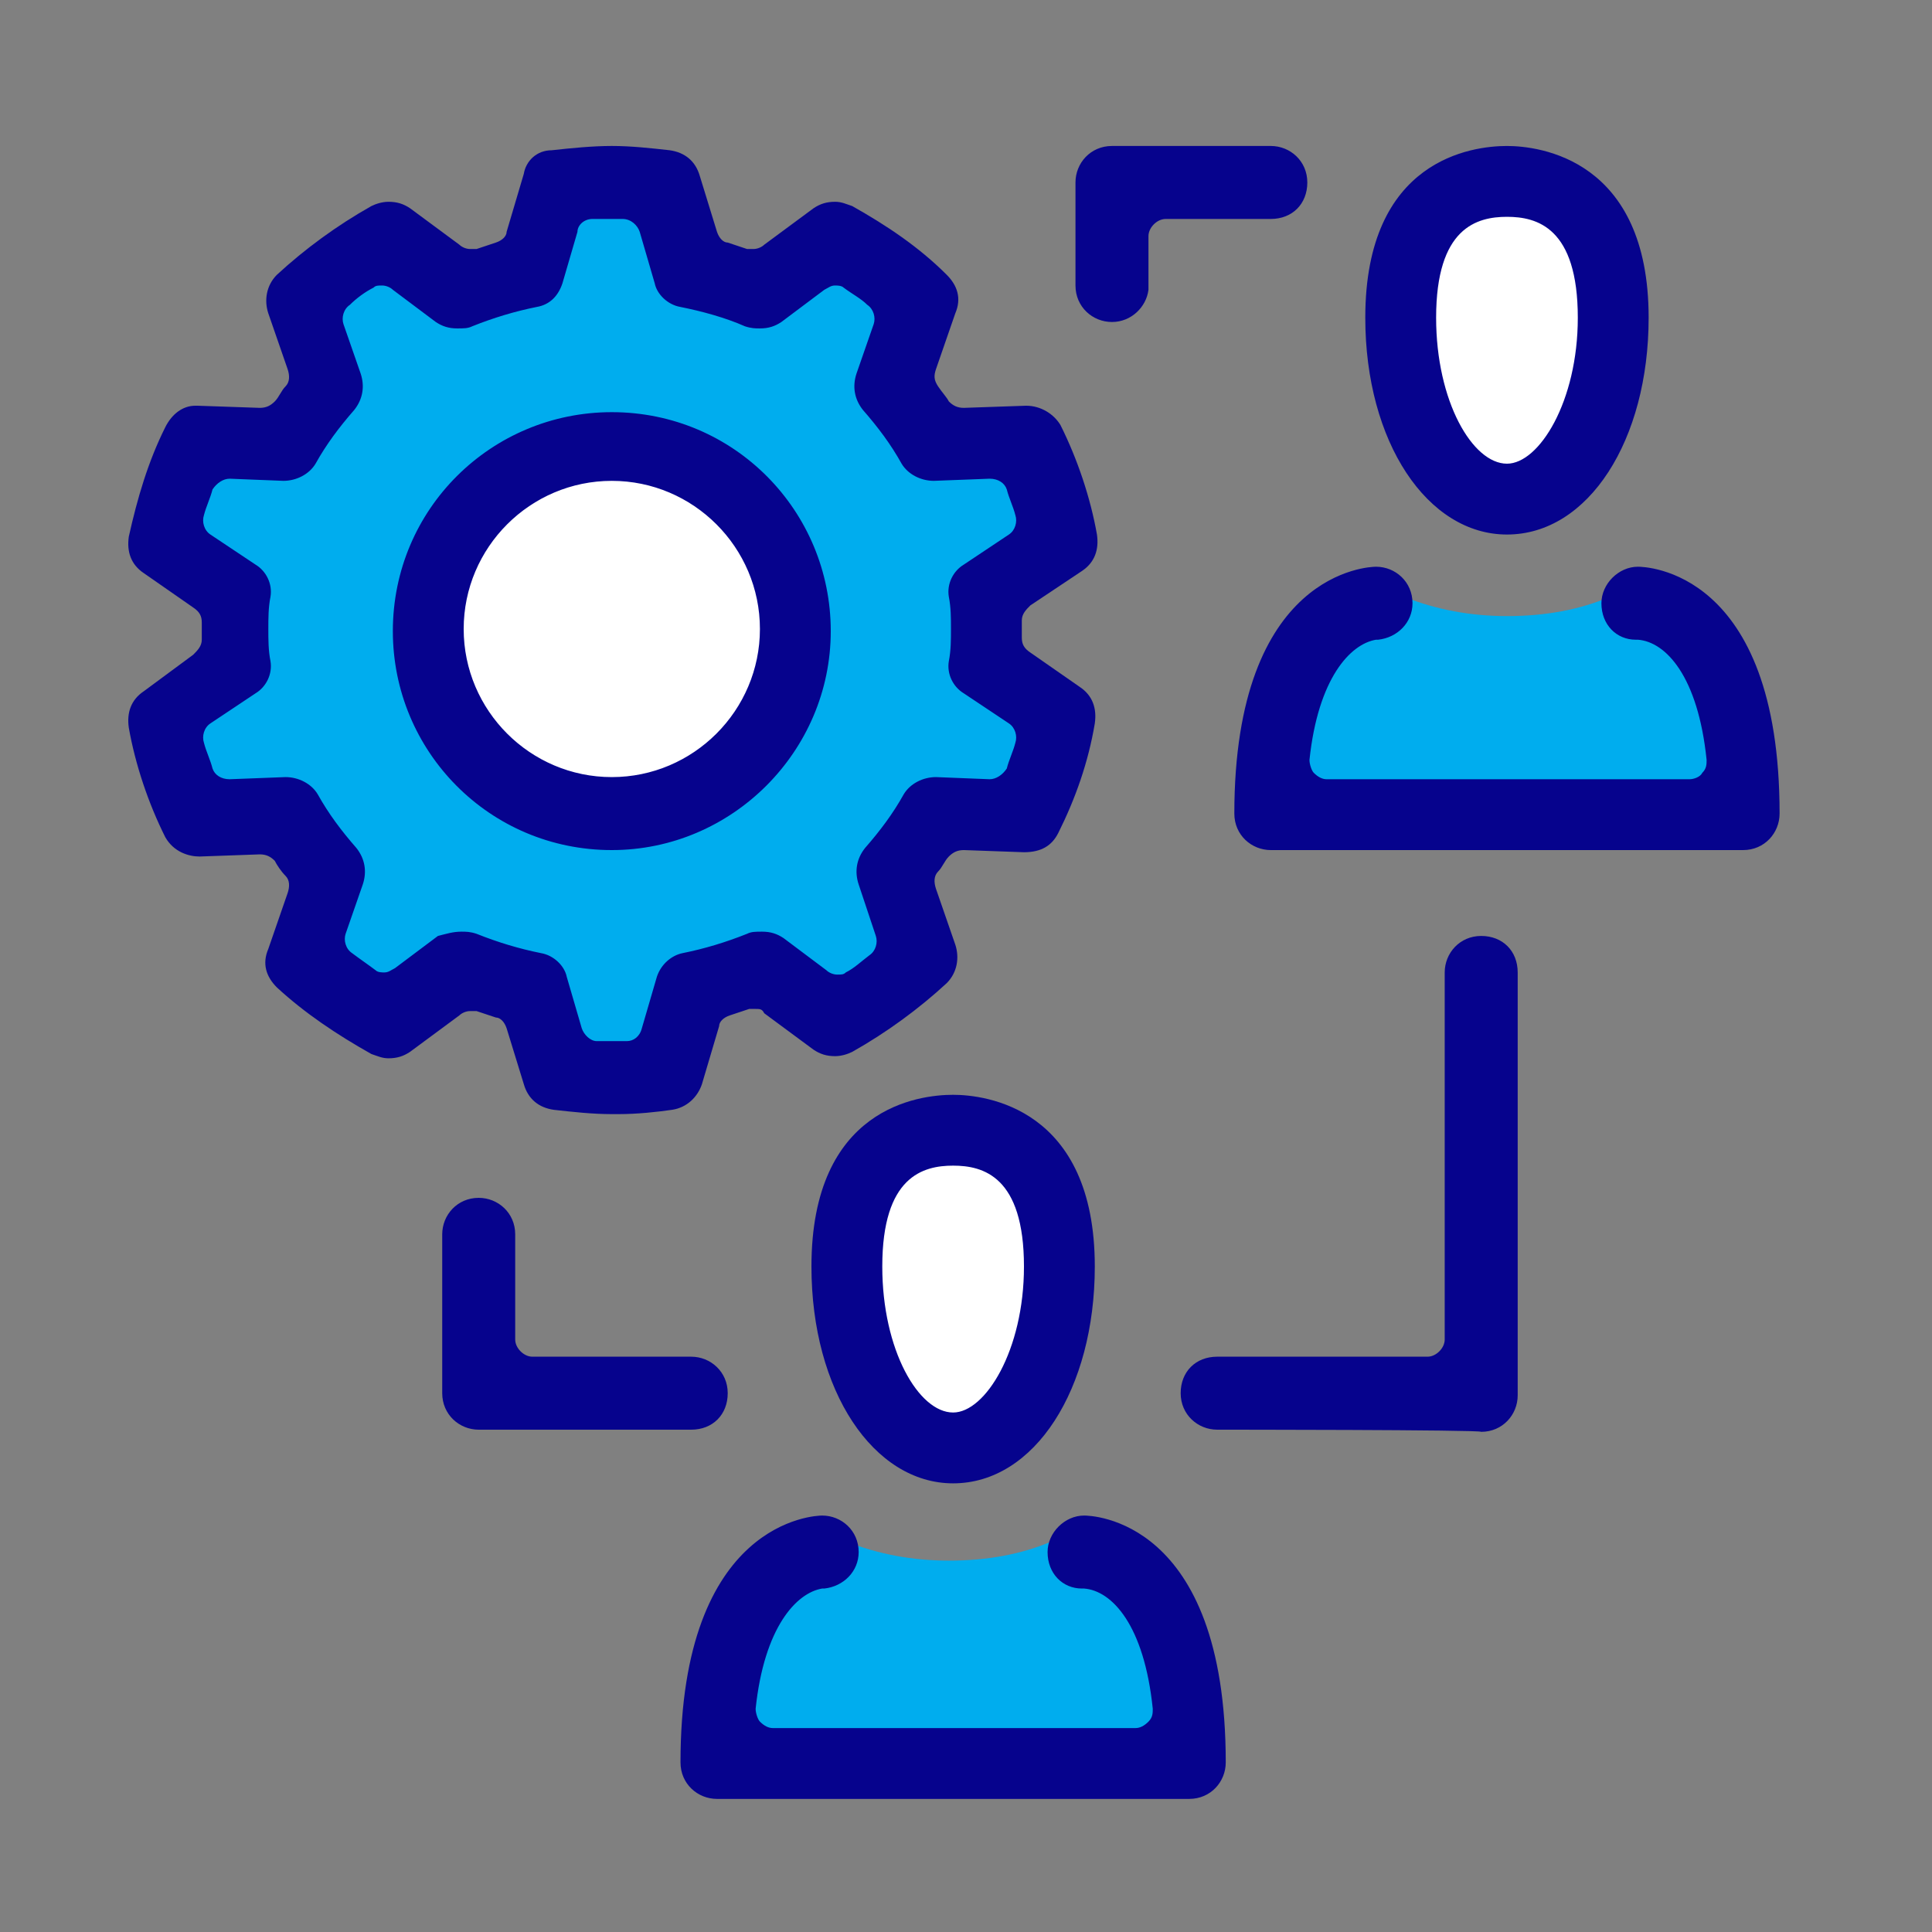
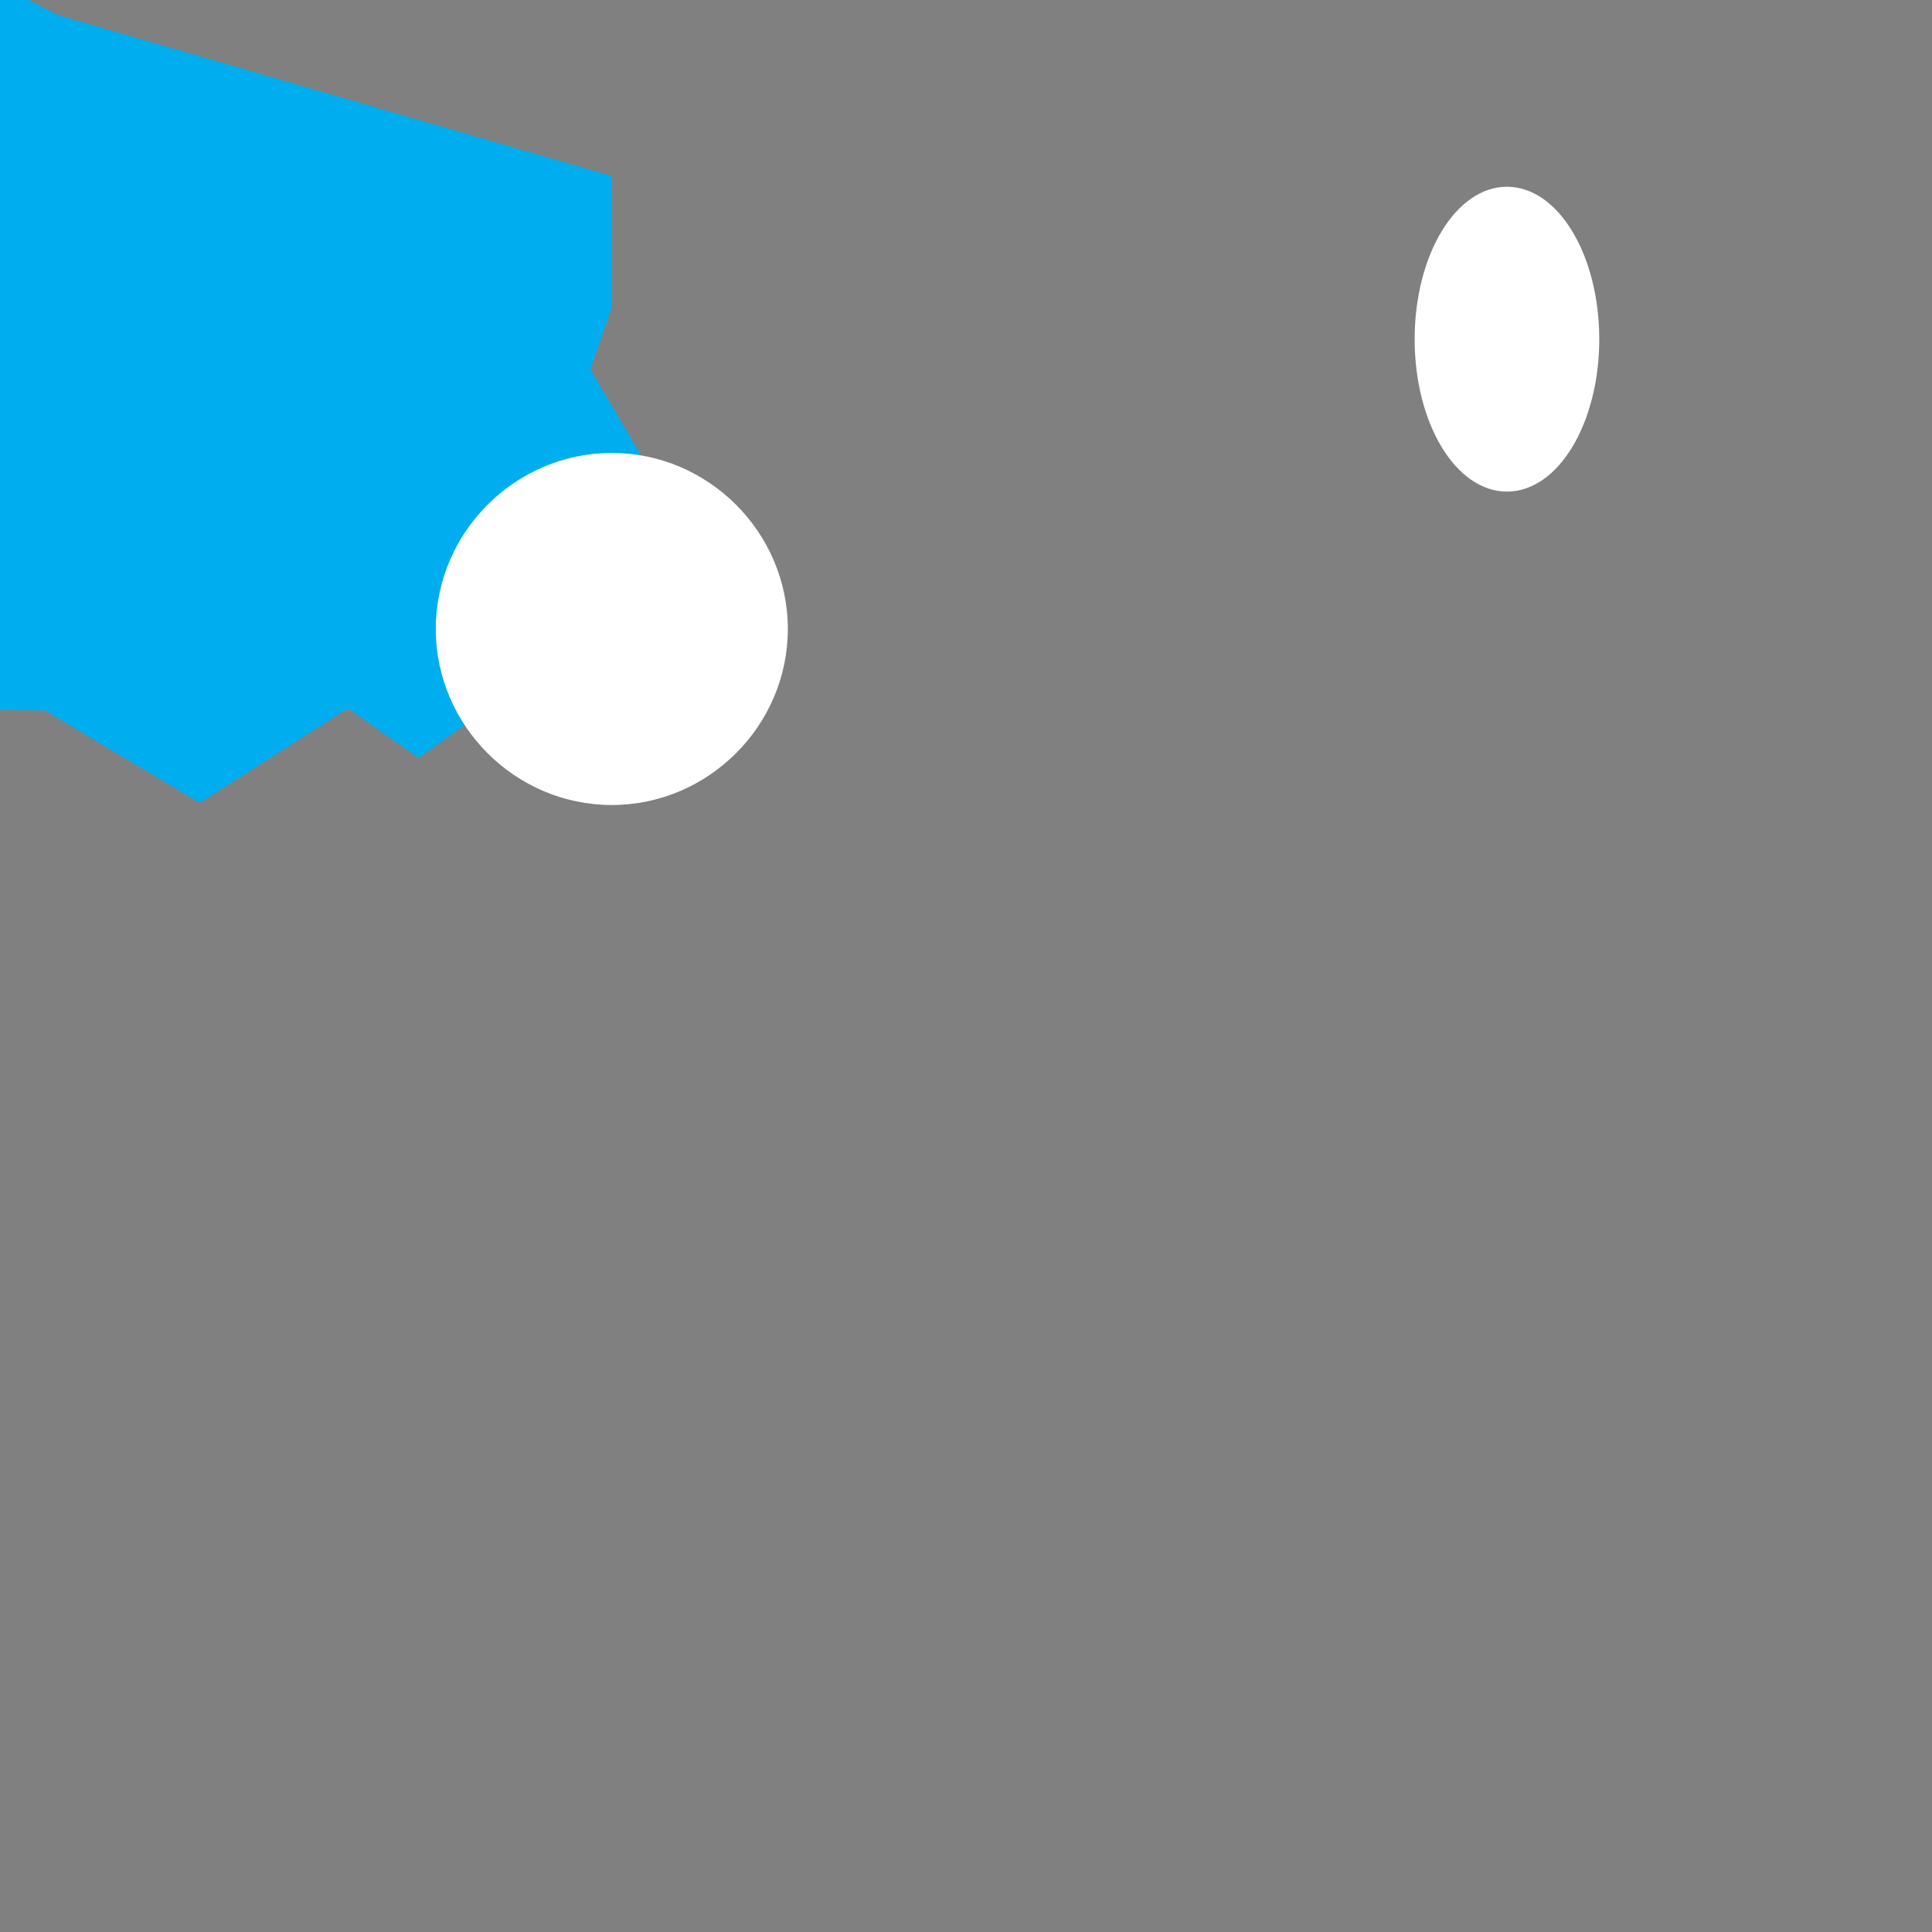
<svg xmlns="http://www.w3.org/2000/svg" version="1.1" id="Vrstva_1" x="0" y="0" viewBox="0 0 90 90" xml:space="preserve">
  <rect x="0" y="0" width="90" height="90" fill="#808080" stroke="none" />
  <style>.st0{fill:#00adee}.st1{fill:#fff}.st2{fill:#06038d}</style>
-   <path class="st0" d="M28.5 8.2l3.2 1.3.7 3.6 3 .5 3.8-2.2 3.3 2.7.8 5.7 4.4 1v6.1l-1 2.9 2.3 3.9-1.3 4.2-5.2.6-.7 7.2-3.1 2.2-3.3-2.3-6.9 4.4-7.2-4.3-6.3-.1-1.7-7.4-5-1.4 2.2-9.2-2.2-3.7 2.9-3.1 3.8-3.2-.4-4.7 3.6-1.5 3.7 1.9z" />
+   <path class="st0" d="M28.5 8.2v6.1l-1 2.9 2.3 3.9-1.3 4.2-5.2.6-.7 7.2-3.1 2.2-3.3-2.3-6.9 4.4-7.2-4.3-6.3-.1-1.7-7.4-5-1.4 2.2-9.2-2.2-3.7 2.9-3.1 3.8-3.2-.4-4.7 3.6-1.5 3.7 1.9z" />
  <path class="st1" d="M36.7 29.3c0 4.5-3.7 8.2-8.2 8.2-4.5 0-8.2-3.7-8.2-8.2 0-4.5 3.7-8.2 8.2-8.2 4.5 0 8.2 3.7 8.2 8.2zm37.8-13.5c0 3.9-1.9 7.1-4.3 7.1s-4.3-3.2-4.3-7.1 1.9-7.1 4.3-7.1 4.3 3.2 4.3 7.1z" />
-   <path class="st0" d="M60.4 37.5h20.4L78 27.8h-3c-1.4.6-3 .9-4.8.9-1.7 0-3.3-.3-4.8-.9h-3.6l-1.4 9.7z" />
-   <path class="st1" d="M48.5 59.8c0 3.9-1.9 7.1-4.3 7.1S40 63.7 40 59.8s1.9-7.1 4.3-7.1c2.3 0 4.2 3.2 4.2 7.1z" />
-   <path class="st0" d="M34.4 81.5h20.4L52 71.8h-3c-1.4.6-3 .9-4.8.9-1.7 0-3.3-.3-4.8-.9h-3.6l-1.4 9.7z" />
-   <path class="st2" d="M28.5 51.9c-.9 0-1.8-.1-2.7-.2-.7-.1-1.2-.5-1.4-1.2l-.8-2.6c-.1-.3-.3-.5-.5-.5l-.9-.3h-.3c-.2 0-.4.1-.5.2L19.1 49c-.3.2-.6.3-1 .3-.3 0-.5-.1-.8-.2-1.6-.9-3.1-1.9-4.4-3.1-.5-.5-.7-1.1-.4-1.8l.9-2.6c.1-.3.1-.6-.1-.8-.2-.2-.4-.5-.5-.7-.2-.2-.4-.3-.7-.3l-2.8.1c-.5 0-1.2-.2-1.6-.9-.8-1.6-1.4-3.4-1.7-5.1-.1-.7.1-1.3.7-1.7L9 30.5c.2-.2.4-.4.4-.7V29c0-.3-.1-.5-.4-.7l-2.3-1.6c-.6-.4-.8-1-.7-1.7.4-1.8.9-3.5 1.7-5.1.3-.6.8-1 1.4-1h.1l2.9.1c.3 0 .5-.1.7-.3.2-.2.3-.5.5-.7.2-.2.2-.5.1-.8l-.9-2.6c-.2-.6-.1-1.3.4-1.8 1.3-1.2 2.8-2.3 4.4-3.2.2-.1.5-.2.8-.2.4 0 .7.1 1 .3l2.3 1.7c.1.1.3.2.5.2h.3l.9-.3c.3-.1.5-.3.5-.5l.8-2.7c.1-.6.6-1.1 1.3-1.1.9-.1 1.9-.2 2.8-.2.9 0 1.8.1 2.7.2.7.1 1.2.5 1.4 1.2l.8 2.6c.1.3.3.5.5.5l.9.3h.3c.2 0 .4-.1.5-.2l2.3-1.7c.3-.2.6-.3 1-.3.3 0 .5.1.8.2 1.6.9 3.1 1.9 4.4 3.2.5.5.7 1.1.4 1.8l-.9 2.6c-.1.3-.1.5.1.8s.4.5.5.7c.2.2.4.3.7.3l2.9-.1c.7 0 1.3.4 1.6.9.8 1.6 1.4 3.4 1.7 5.1.1.7-.1 1.3-.7 1.7L48 28.2c-.2.2-.4.4-.4.7v.8c0 .3.1.5.4.7l2.3 1.6c.6.4.8 1 .7 1.7-.3 1.8-.9 3.5-1.7 5.1-.3.6-.8.9-1.6.9l-2.8-.1c-.3 0-.5.1-.7.3-.2.2-.3.5-.5.7-.2.2-.2.5-.1.8l.9 2.6c.2.6.1 1.3-.4 1.8-1.3 1.2-2.8 2.3-4.4 3.2-.2.1-.5.2-.8.2-.4 0-.7-.1-1-.3l-2.3-1.7c-.1-.2-.2-.2-.4-.2h-.3l-.9.3c-.3.1-.5.3-.5.5l-.8 2.7c-.2.6-.7 1.1-1.4 1.2-.7.1-1.6.2-2.5.2h-.3zm-7-8.5c.2 0 .4 0 .7.1 1 .4 2 .7 3 .9.6.1 1.1.6 1.2 1.1l.7 2.4c.1.3.4.6.7.6h1.4c.3 0 .6-.2.7-.6l.7-2.4c.2-.6.7-1 1.2-1.1 1-.2 2-.5 3-.9.2-.1.4-.1.7-.1.4 0 .7.1 1 .3l2 1.5c.1.1.3.2.5.2s.3 0 .4-.1c.4-.2.7-.5 1.1-.8.3-.2.4-.6.3-.9l-.8-2.4c-.2-.6-.1-1.2.3-1.7.7-.8 1.3-1.6 1.8-2.5.3-.5.9-.8 1.5-.8l2.5.1c.3 0 .6-.2.8-.5.1-.4.3-.8.4-1.2.1-.3 0-.7-.3-.9l-2.1-1.4c-.5-.3-.8-.9-.7-1.5.1-.5.1-1 .1-1.5s0-1-.1-1.5c-.1-.6.2-1.2.7-1.5l2.1-1.4c.3-.2.4-.6.3-.9-.1-.4-.3-.8-.4-1.2-.1-.3-.4-.5-.8-.5l-2.6.1c-.6 0-1.2-.3-1.5-.8-.5-.9-1.1-1.7-1.8-2.5-.4-.5-.5-1.1-.3-1.7l.8-2.3c.1-.3 0-.7-.3-.9-.3-.3-.7-.5-1.1-.8-.1-.1-.3-.1-.4-.1-.2 0-.3.1-.5.2l-2 1.5c-.3.2-.6.3-1 .3-.2 0-.4 0-.7-.1-.9-.4-2-.7-3-.9-.6-.1-1.1-.6-1.2-1.1l-.7-2.4c-.1-.3-.4-.6-.8-.6h-1.4c-.4 0-.7.3-.7.6l-.7 2.4c-.2.6-.6 1-1.2 1.1-1 .2-2 .5-3 .9-.2.1-.4.1-.7.1-.4 0-.7-.1-1-.3l-2-1.5c-.1-.1-.3-.2-.5-.2s-.3 0-.4.1c-.4.2-.8.5-1.1.8-.3.2-.4.6-.3.9l.8 2.3c.2.6.1 1.2-.3 1.7-.7.8-1.3 1.6-1.8 2.5-.3.5-.9.8-1.5.8l-2.5-.1c-.3 0-.6.2-.8.5-.1.4-.3.8-.4 1.2-.1.3 0 .7.3.9l2.1 1.4c.5.3.8.9.7 1.5-.1.5-.1 1-.1 1.5s0 1 .1 1.5c.1.6-.2 1.2-.7 1.5l-2.1 1.4c-.3.2-.4.6-.3.9.1.4.3.8.4 1.2.1.3.4.5.8.5l2.6-.1c.6 0 1.2.3 1.5.8.5.9 1.1 1.7 1.8 2.5.4.5.5 1.1.3 1.7l-.8 2.3c-.1.3 0 .7.3.9.4.3.7.5 1.1.8.1.1.3.1.4.1.2 0 .3-.1.5-.2l2-1.5c.4-.1.7-.2 1.1-.2z" />
-   <path class="st2" d="M28.5 39.6c-5.7 0-10.2-4.6-10.2-10.2 0-5.7 4.6-10.2 10.2-10.2 5.7 0 10.2 4.6 10.2 10.2s-4.6 10.2-10.2 10.2zm0-17.2c-3.8 0-6.9 3.1-6.9 6.9 0 3.8 3.1 6.9 6.9 6.9 3.8 0 6.9-3.1 6.9-6.9s-3.1-6.9-6.9-6.9zm15.9 46.7c-3.7 0-6.6-4.3-6.6-10.1 0-7.4 5-8 6.6-8 1.5 0 6.6.6 6.6 8 0 5.7-2.8 10.1-6.6 10.1zm0-14.8c-1.4 0-3.3.5-3.3 4.7 0 3.9 1.7 6.8 3.3 6.8 1.5 0 3.3-2.9 3.3-6.8 0-4.2-1.9-4.7-3.3-4.7zm-11 29.5c-.9 0-1.7-.7-1.7-1.7 0-11.3 6.3-11.5 6.6-11.5.9 0 1.7.7 1.7 1.7 0 .9-.7 1.6-1.6 1.7h-.1c-1.2.2-2.7 1.8-3.1 5.6 0 .2.1.5.2.6.2.2.4.3.6.3h16.9c.2 0 .4-.1.6-.3.2-.2.2-.4.2-.6-.4-3.9-1.9-5.5-3.2-5.6h-.1c-.9 0-1.6-.7-1.6-1.7 0-.9.8-1.7 1.7-1.7.3 0 6.6.1 6.6 11.5 0 .9-.7 1.7-1.7 1.7h-22zm36.8-58.9c-3.7 0-6.6-4.3-6.6-10.1 0-7.4 5-8 6.6-8 1.5 0 6.6.6 6.6 8 0 5.7-2.8 10.1-6.6 10.1zm0-14.8c-1.4 0-3.3.5-3.3 4.7 0 3.9 1.7 6.8 3.3 6.8 1.5 0 3.3-2.9 3.3-6.8 0-4.2-1.9-4.7-3.3-4.7zm-11 29.5c-.9 0-1.7-.7-1.7-1.7 0-11.3 6.3-11.5 6.6-11.5.9 0 1.7.7 1.7 1.7 0 .9-.7 1.6-1.6 1.7h-.1c-1.2.2-2.7 1.8-3.1 5.6 0 .2.1.5.2.6.2.2.4.3.6.3h16.9c.2 0 .5-.1.6-.3.2-.2.2-.4.2-.6-.4-3.9-1.9-5.5-3.2-5.6h-.1c-.9 0-1.6-.7-1.6-1.7 0-.9.8-1.7 1.7-1.7.3 0 6.6.1 6.6 11.5 0 .9-.7 1.7-1.7 1.7h-22zm-36.9 27c-.9 0-1.7-.7-1.7-1.7v-7.4c0-.9.7-1.7 1.7-1.7.9 0 1.7.7 1.7 1.7v4.9c0 .4.4.8.8.8h7.4c.9 0 1.7.7 1.7 1.7s-.7 1.7-1.7 1.7h-9.9zM51.8 15c-.9 0-1.7-.7-1.7-1.7V8.5c0-.9.7-1.7 1.7-1.7h7.4c.9 0 1.7.7 1.7 1.7s-.7 1.7-1.7 1.7h-4.9c-.4 0-.8.4-.8.8v2.5c-.1.8-.8 1.5-1.7 1.5zm4.9 51.6c-.9 0-1.7-.7-1.7-1.7s.7-1.7 1.7-1.7h9.8c.4 0 .8-.4.8-.8V45.3c0-.9.7-1.7 1.7-1.7s1.7.7 1.7 1.7V65c0 .9-.7 1.7-1.7 1.7 0-.1-12.3-.1-12.3-.1z" />
</svg>